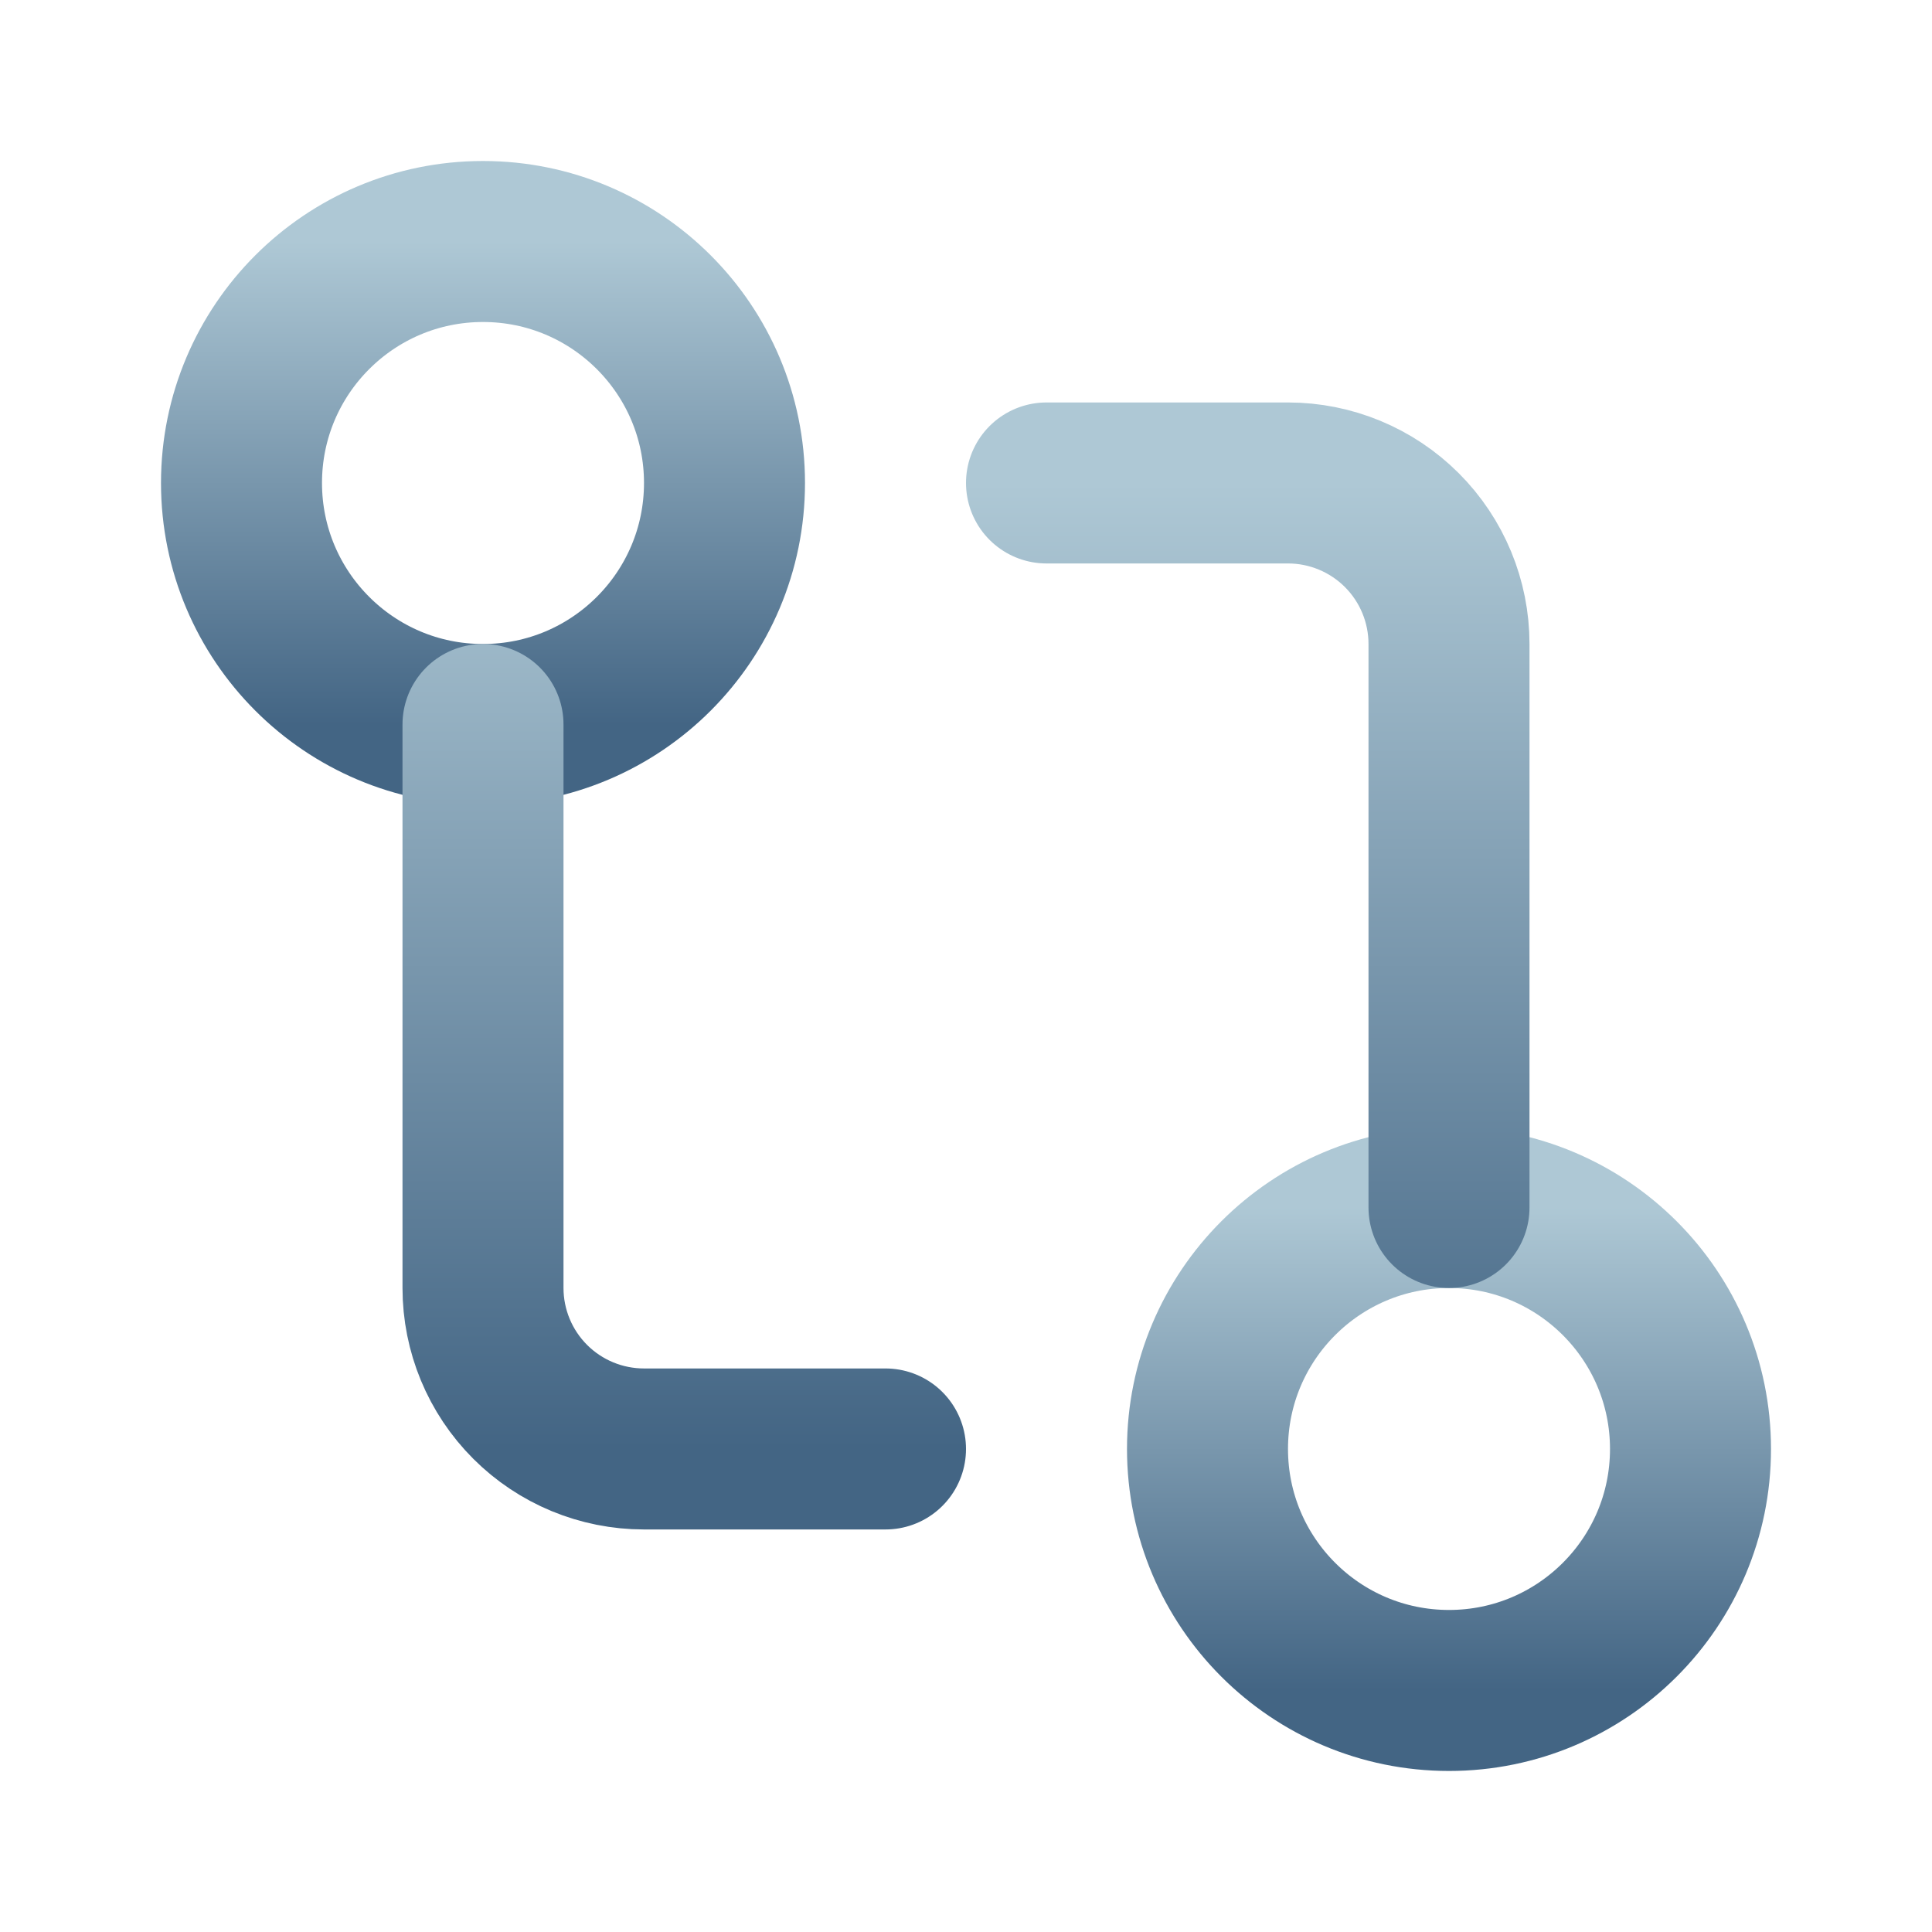
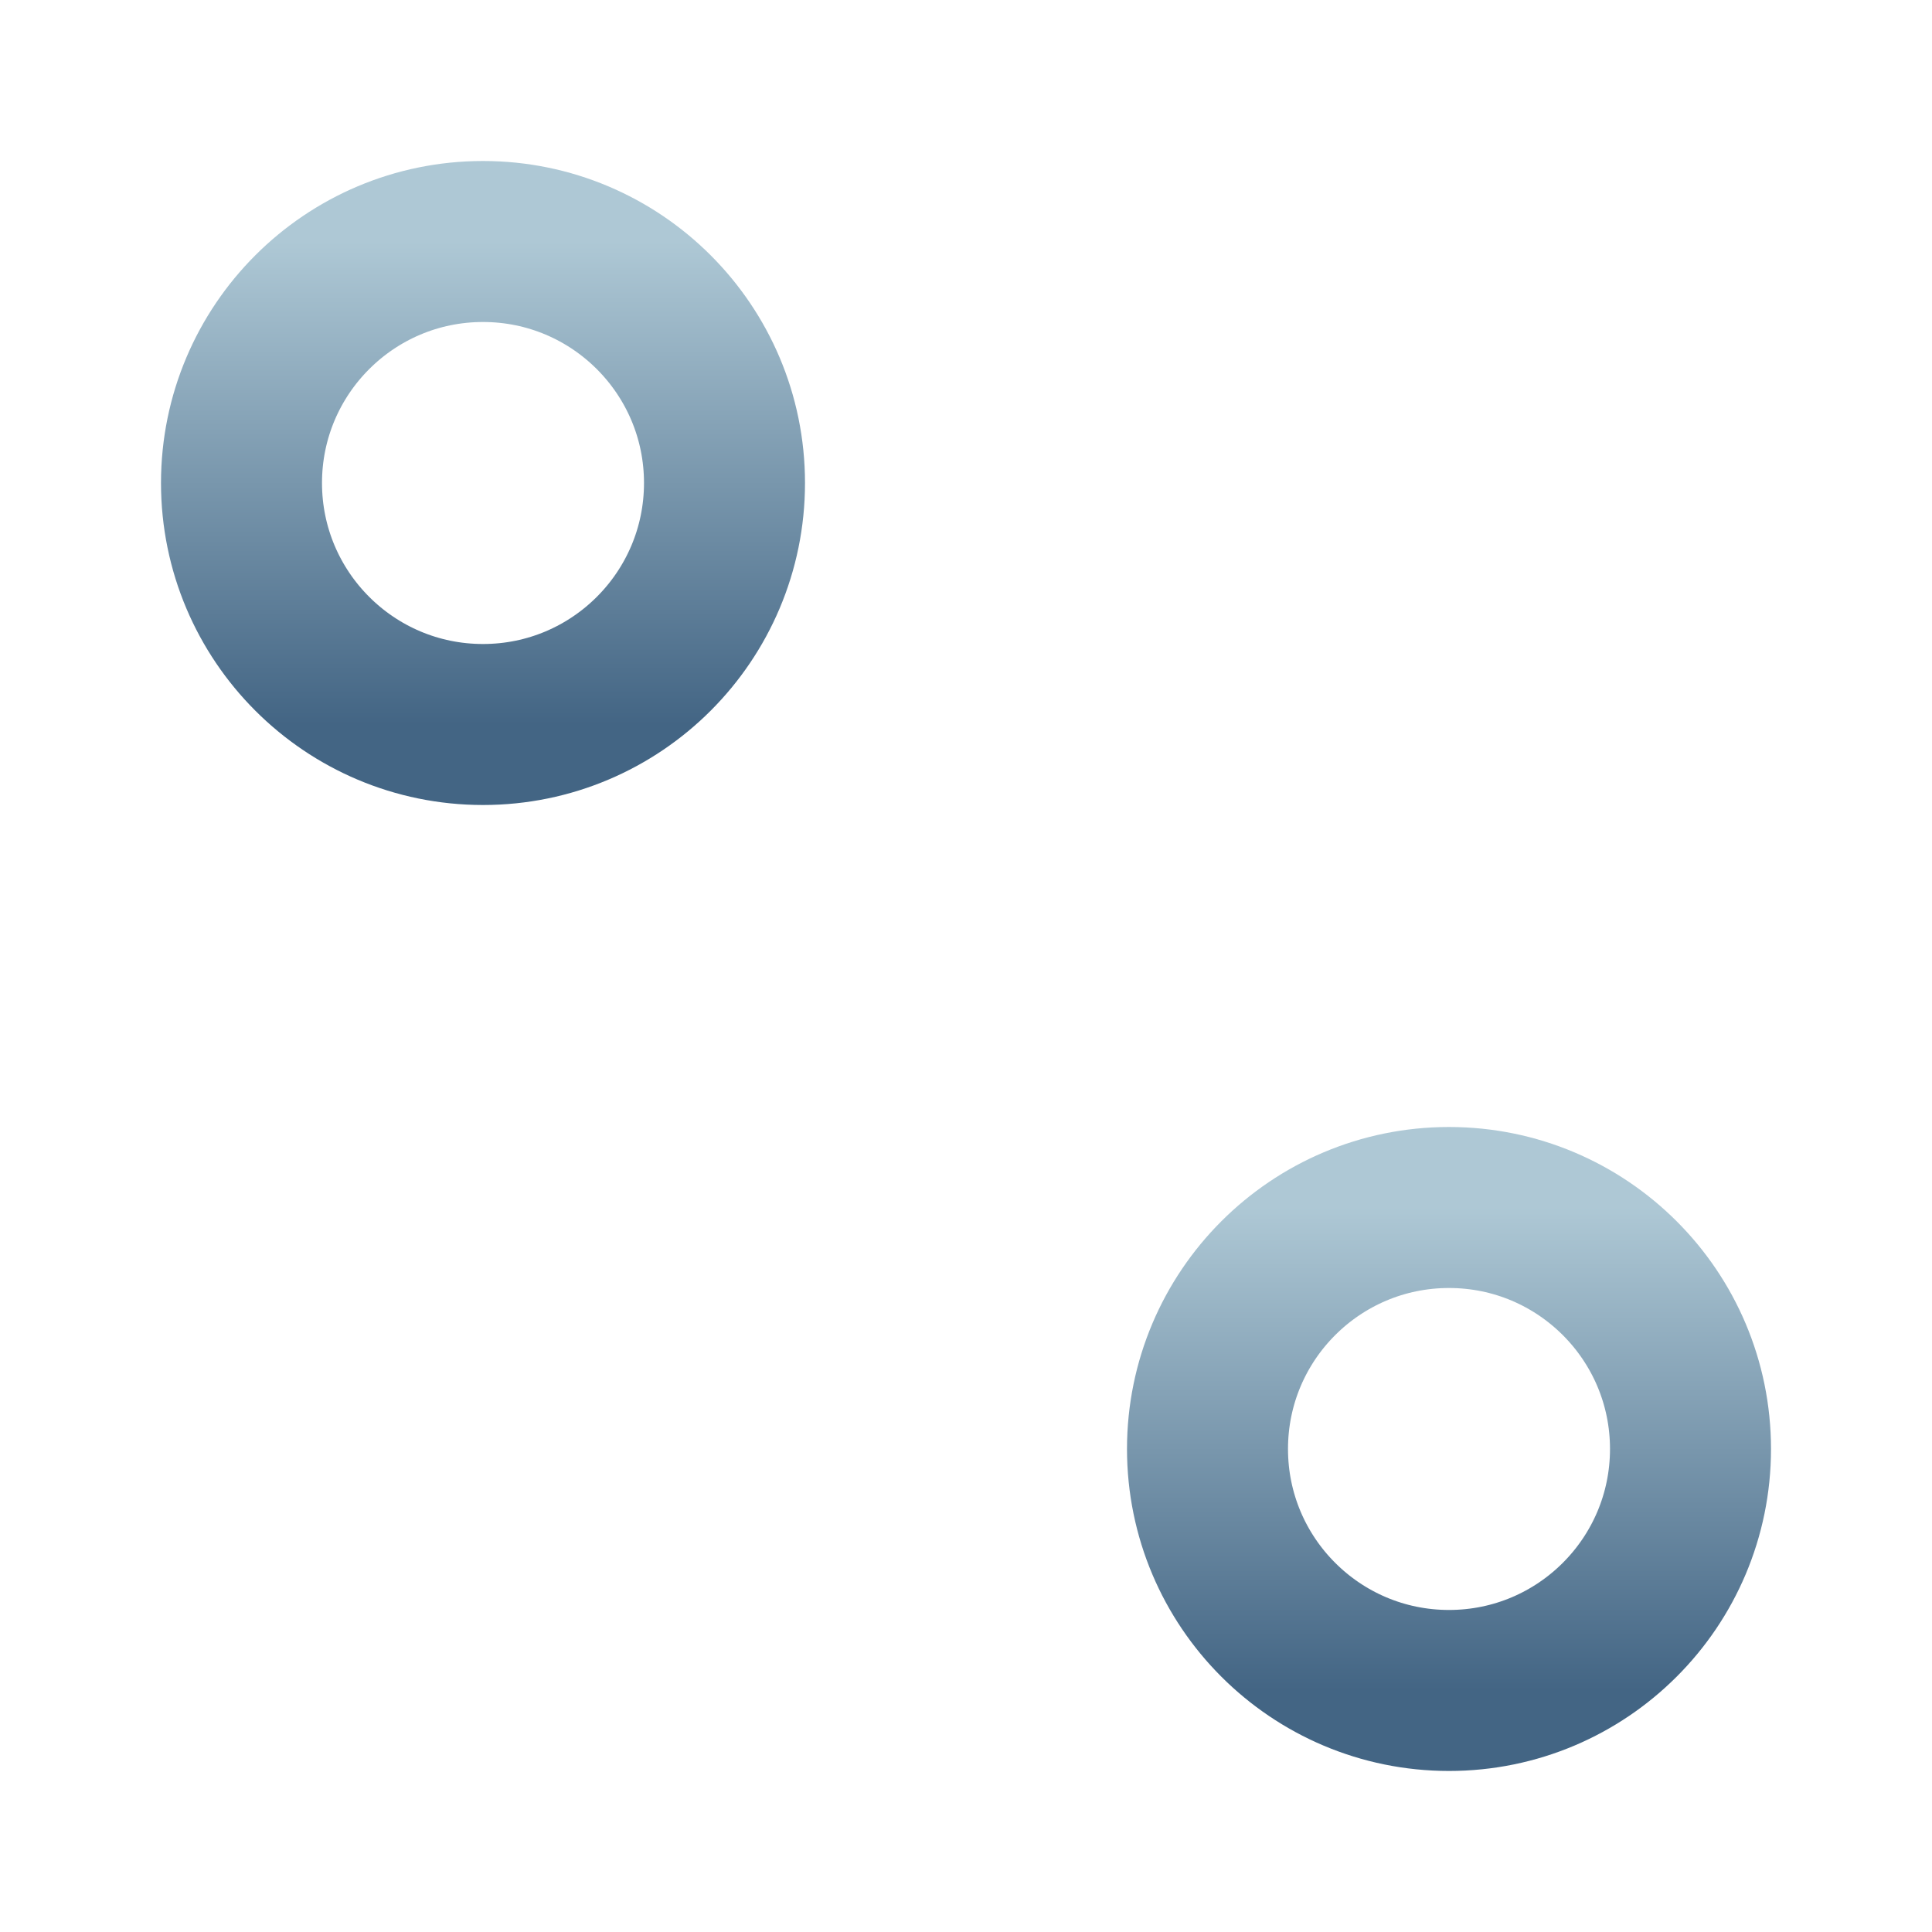
<svg xmlns="http://www.w3.org/2000/svg" width="51" height="51" viewBox="0 0 51 51" fill="none">
  <path d="M38.25 44.624C41.771 44.624 44.625 41.77 44.625 38.249C44.625 34.729 41.771 31.875 38.25 31.875C34.729 31.875 31.875 34.729 31.875 38.249C31.875 41.77 34.729 44.624 38.25 44.624Z" stroke="url(#paint0_linear_1309_555)" stroke-width="4.25" stroke-linecap="round" stroke-linejoin="round" />
  <path d="M12.75 19.125C16.271 19.125 19.125 16.27 19.125 12.749C19.125 9.229 16.271 6.375 12.75 6.375C9.229 6.375 6.375 9.229 6.375 12.749C6.375 16.27 9.229 19.125 12.75 19.125Z" stroke="url(#paint1_linear_1309_555)" stroke-width="4.25" stroke-linecap="round" stroke-linejoin="round" />
-   <path d="M27.625 12.749H34C35.127 12.749 36.208 13.197 37.005 13.994C37.802 14.791 38.25 15.872 38.25 17V31.875M23.375 38.249H17C15.873 38.249 14.792 37.802 13.995 37.005C13.198 36.208 12.75 35.127 12.75 33.999V19.125" stroke="url(#paint2_linear_1309_555)" stroke-width="4.25" stroke-linecap="round" stroke-linejoin="round" />
  <defs>
    <linearGradient id="paint0_linear_1309_555" x1="38.25" y1="31.875" x2="38.25" y2="44.624" gradientUnits="userSpaceOnUse">
      <stop stop-color="#AEC8D5" />
      <stop offset="1" stop-color="#436584" />
    </linearGradient>
    <linearGradient id="paint1_linear_1309_555" x1="12.75" y1="6.375" x2="12.75" y2="19.125" gradientUnits="userSpaceOnUse">
      <stop stop-color="#AEC8D5" />
      <stop offset="1" stop-color="#436584" />
    </linearGradient>
    <linearGradient id="paint2_linear_1309_555" x1="25.5" y1="12.749" x2="25.5" y2="38.249" gradientUnits="userSpaceOnUse">
      <stop stop-color="#AEC8D5" />
      <stop offset="1" stop-color="#436584" />
    </linearGradient>
  </defs>
</svg>